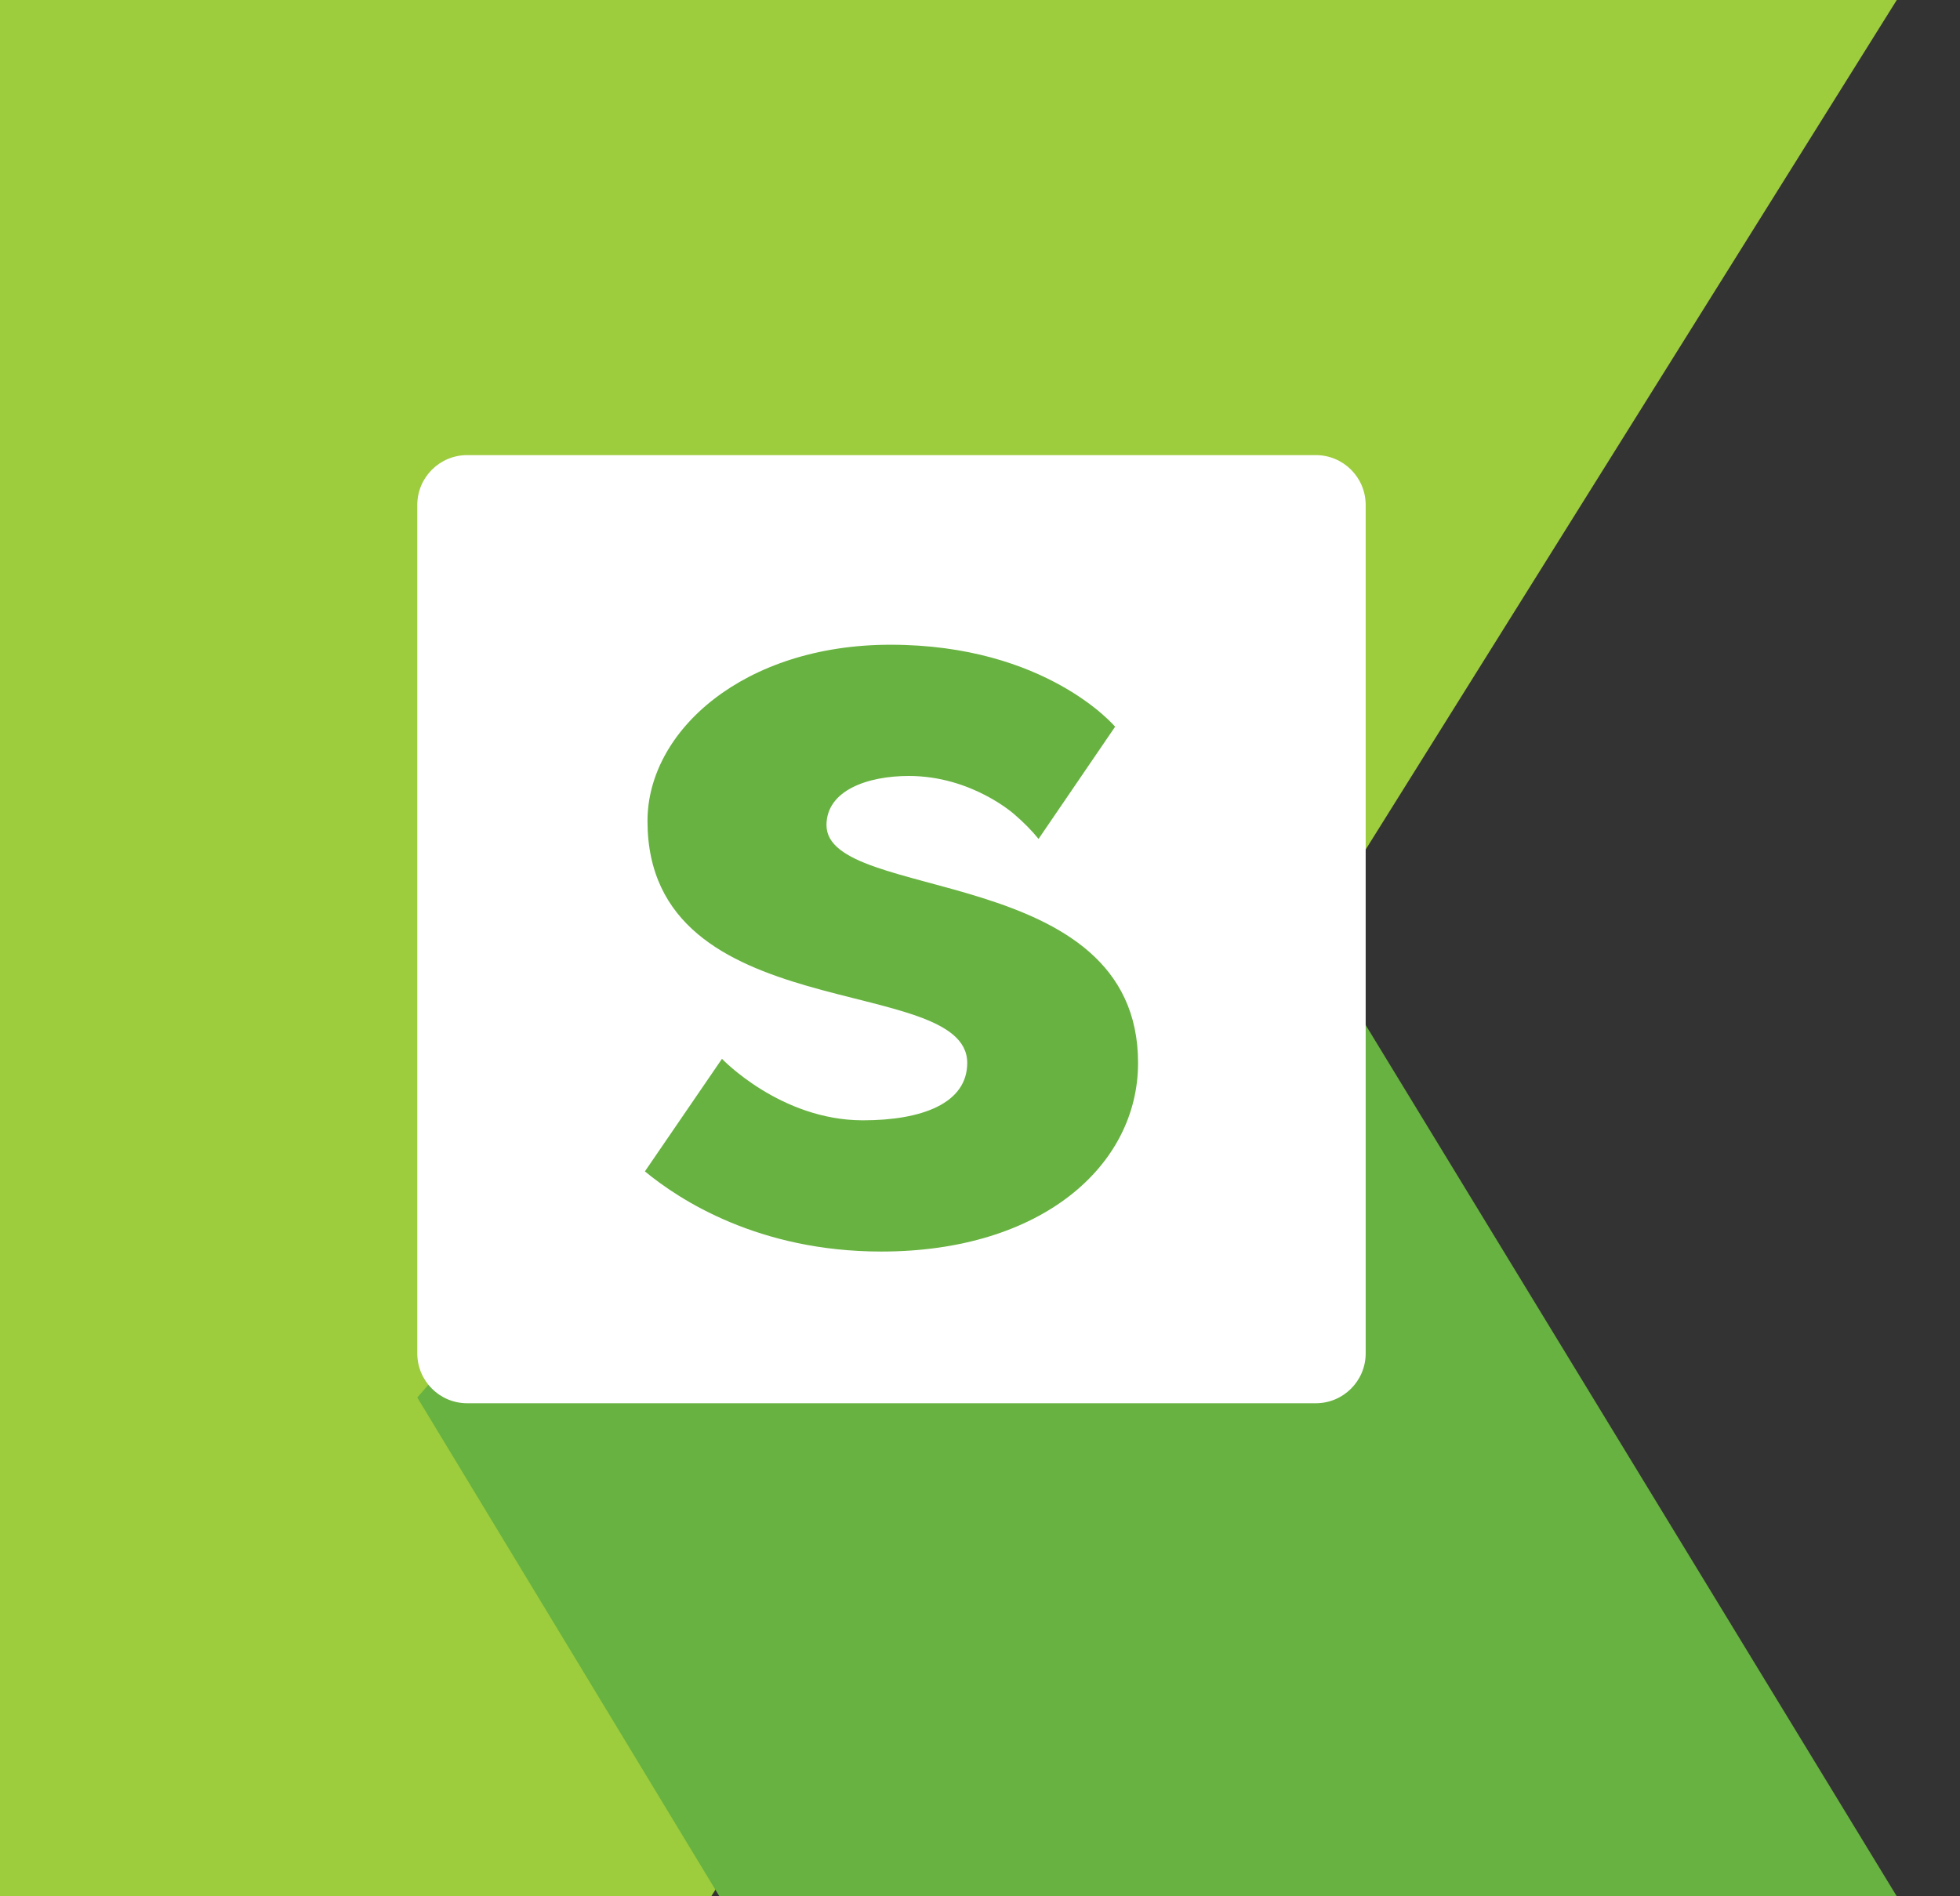
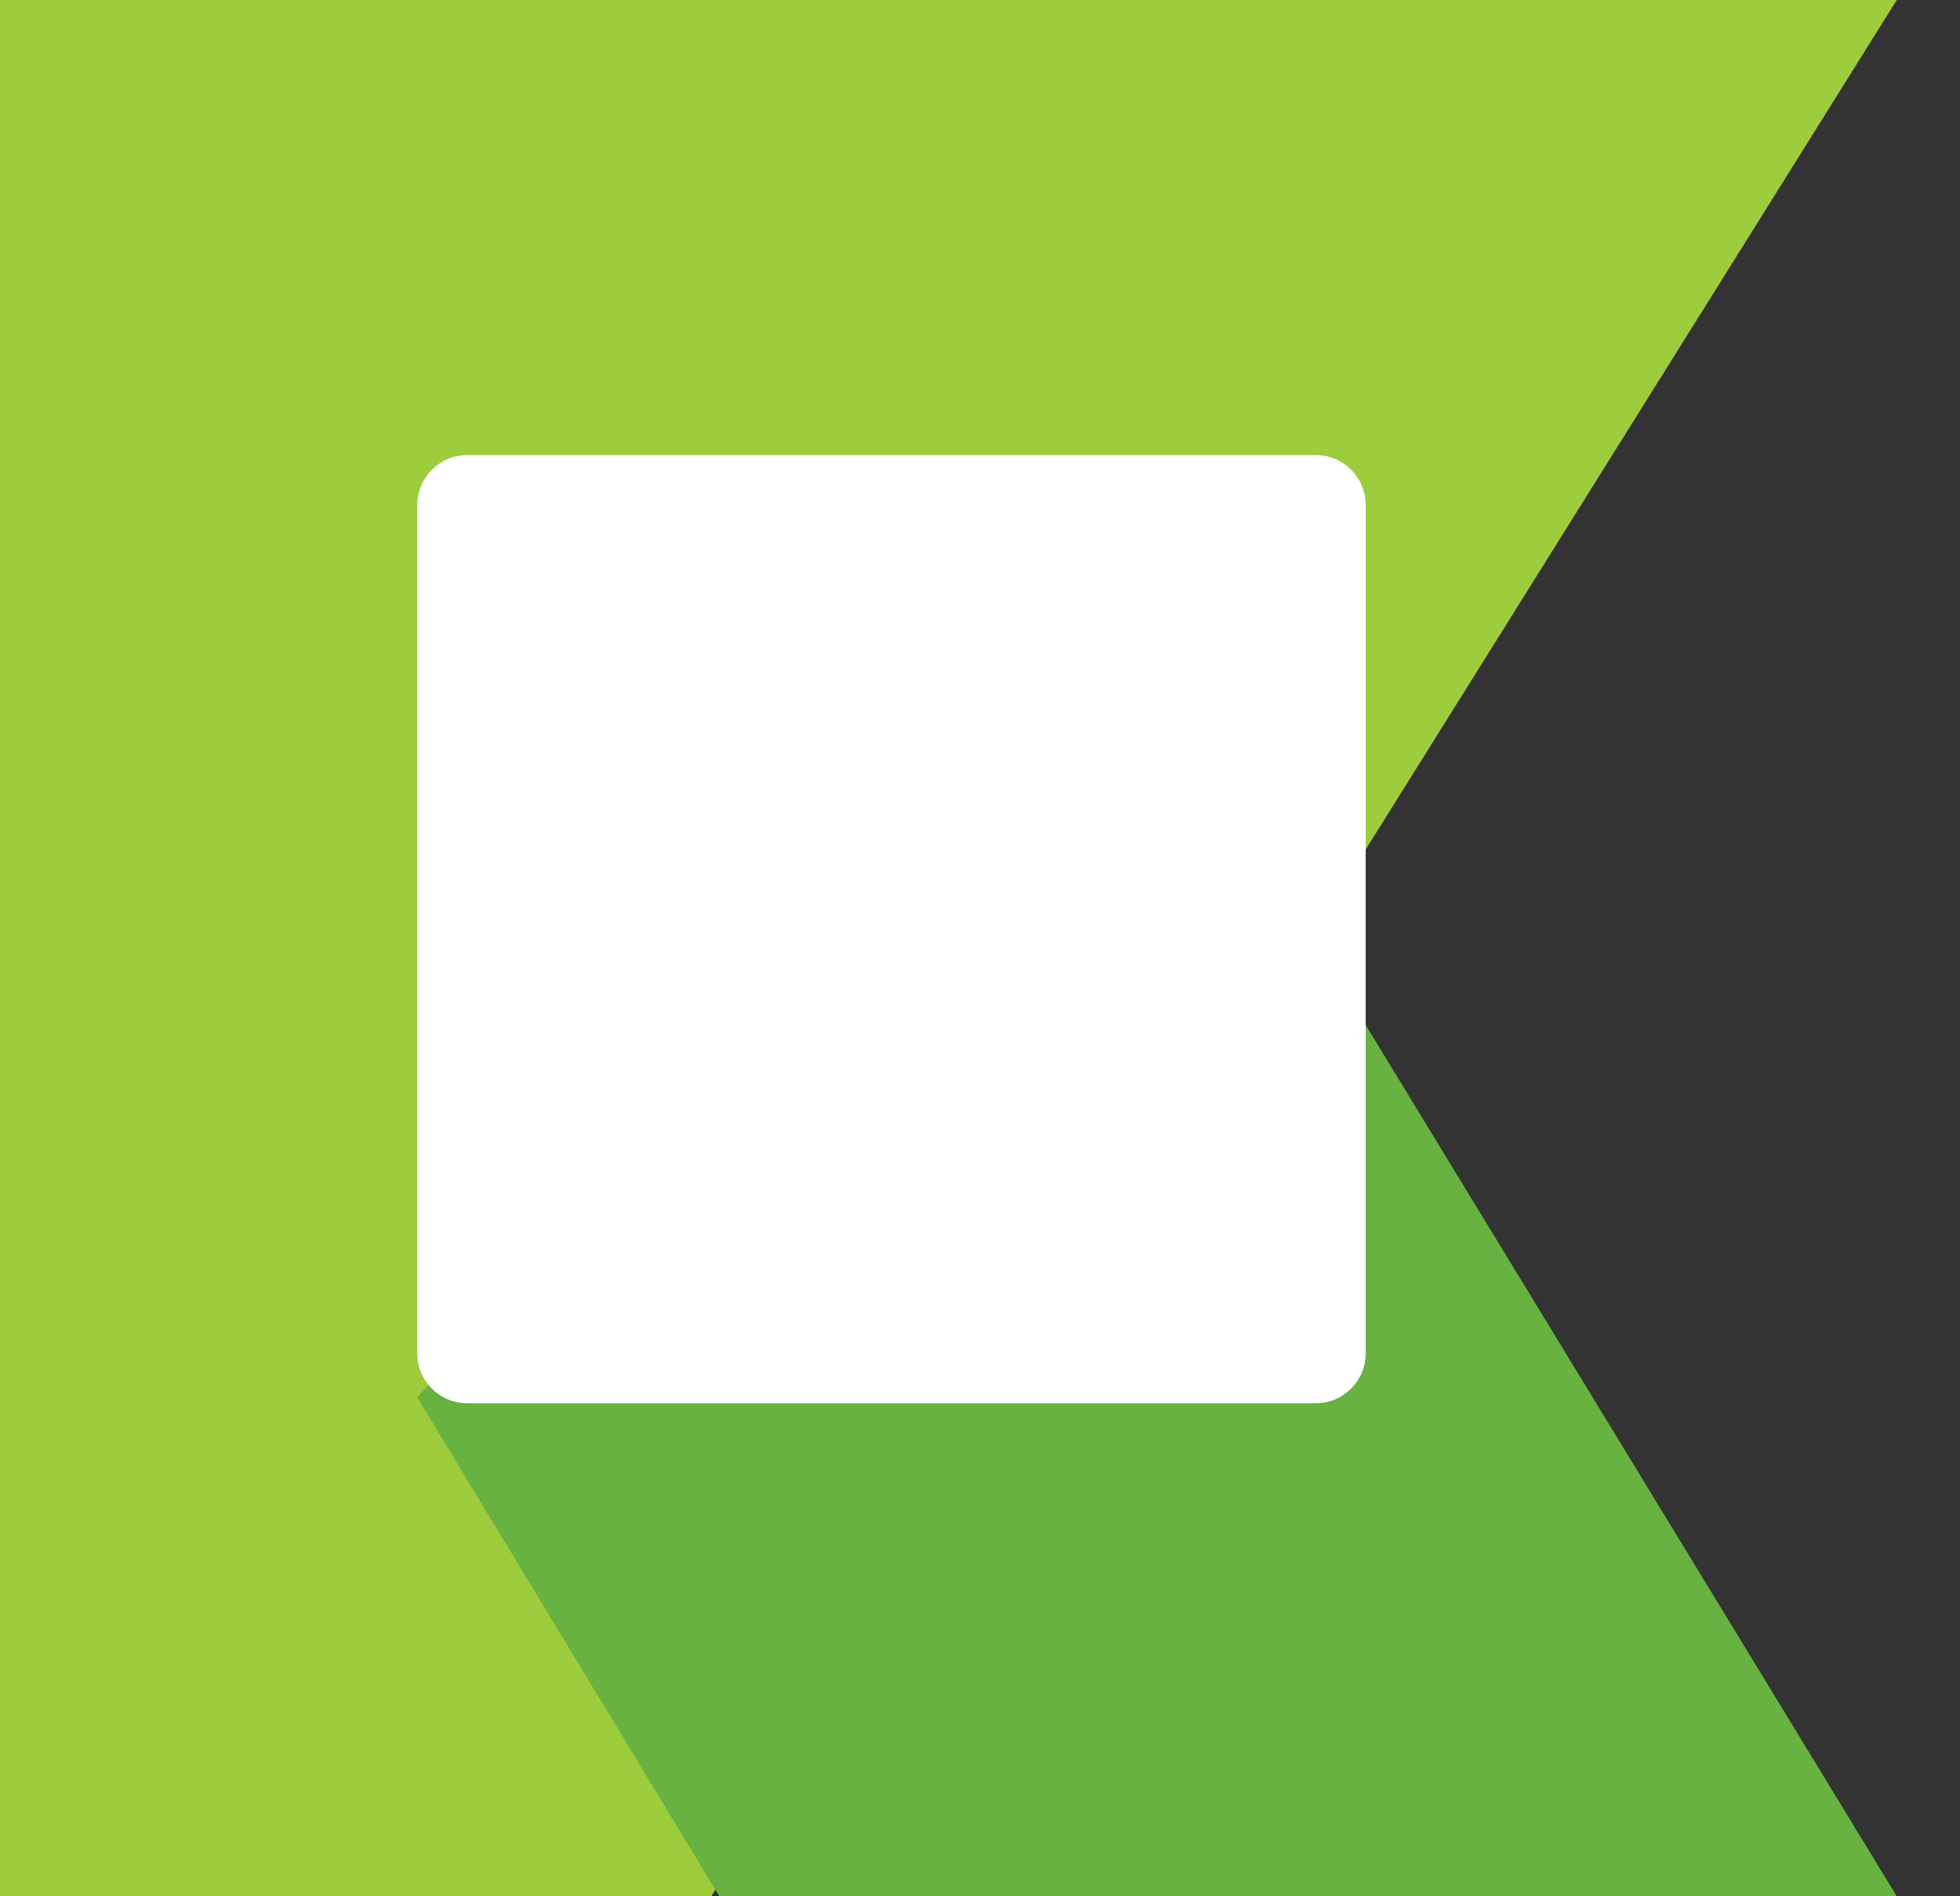
<svg xmlns="http://www.w3.org/2000/svg" width="31px" height="30px" viewBox="0 0 31 30" version="1.1">
  <rect x="0" y="0" width="31" height="30" fill="#333333" stroke="none" />
  <title>logo KS</title>
  <g id="Katalon-Platform-" stroke="none" stroke-width="1" fill="none" fill-rule="evenodd">
    <g id="Katalon-Platform" transform="translate(-241, -616)">
      <g id="logo-KS" transform="translate(241, 616)">
        <polygon id="Fill-1" fill="#9DCC3D" points="0 30 11.25 30 30 0 0 0" />
        <polygon id="Fill-2" fill="#67B240" points="30 30 11.378 30 6.6 22.109 17.568 9.6" />
        <path d="M7.389,7.2 L20.811,7.2 C21.247,7.2 21.6,7.553 21.6,7.989 L21.6,21.411 C21.6,21.847 21.247,22.2 20.811,22.2 L7.389,22.2 C6.953,22.2 6.6,21.847 6.6,21.411 L6.6,7.989 C6.6,7.553 6.953,7.2 7.389,7.2" id="Fill-3" fill="#FFFFFF" />
-         <path d="M15.298,16.816 C15.298,15.382 10.241,16.279 10.241,12.989 C10.241,11.562 11.764,10.2 14.084,10.2 C16.55,10.2 17.637,11.497 17.637,11.497 L16.426,13.272 C16.324,13.145 16.198,13.017 16.049,12.888 C16.049,12.888 15.375,12.276 14.374,12.276 C13.722,12.276 13.072,12.504 13.072,13.054 C13.072,14.287 18,13.638 18,16.816 C18,18.438 16.477,19.8 13.939,19.8 C11.995,19.8 10.746,18.982 10.2,18.532 C10.2,18.532 10.606,17.939 11.419,16.751 C11.419,16.751 12.344,17.724 13.649,17.724 C14.573,17.724 15.298,17.46 15.298,16.816" id="Fill-5" fill="#67B240" />
      </g>
    </g>
  </g>
</svg>